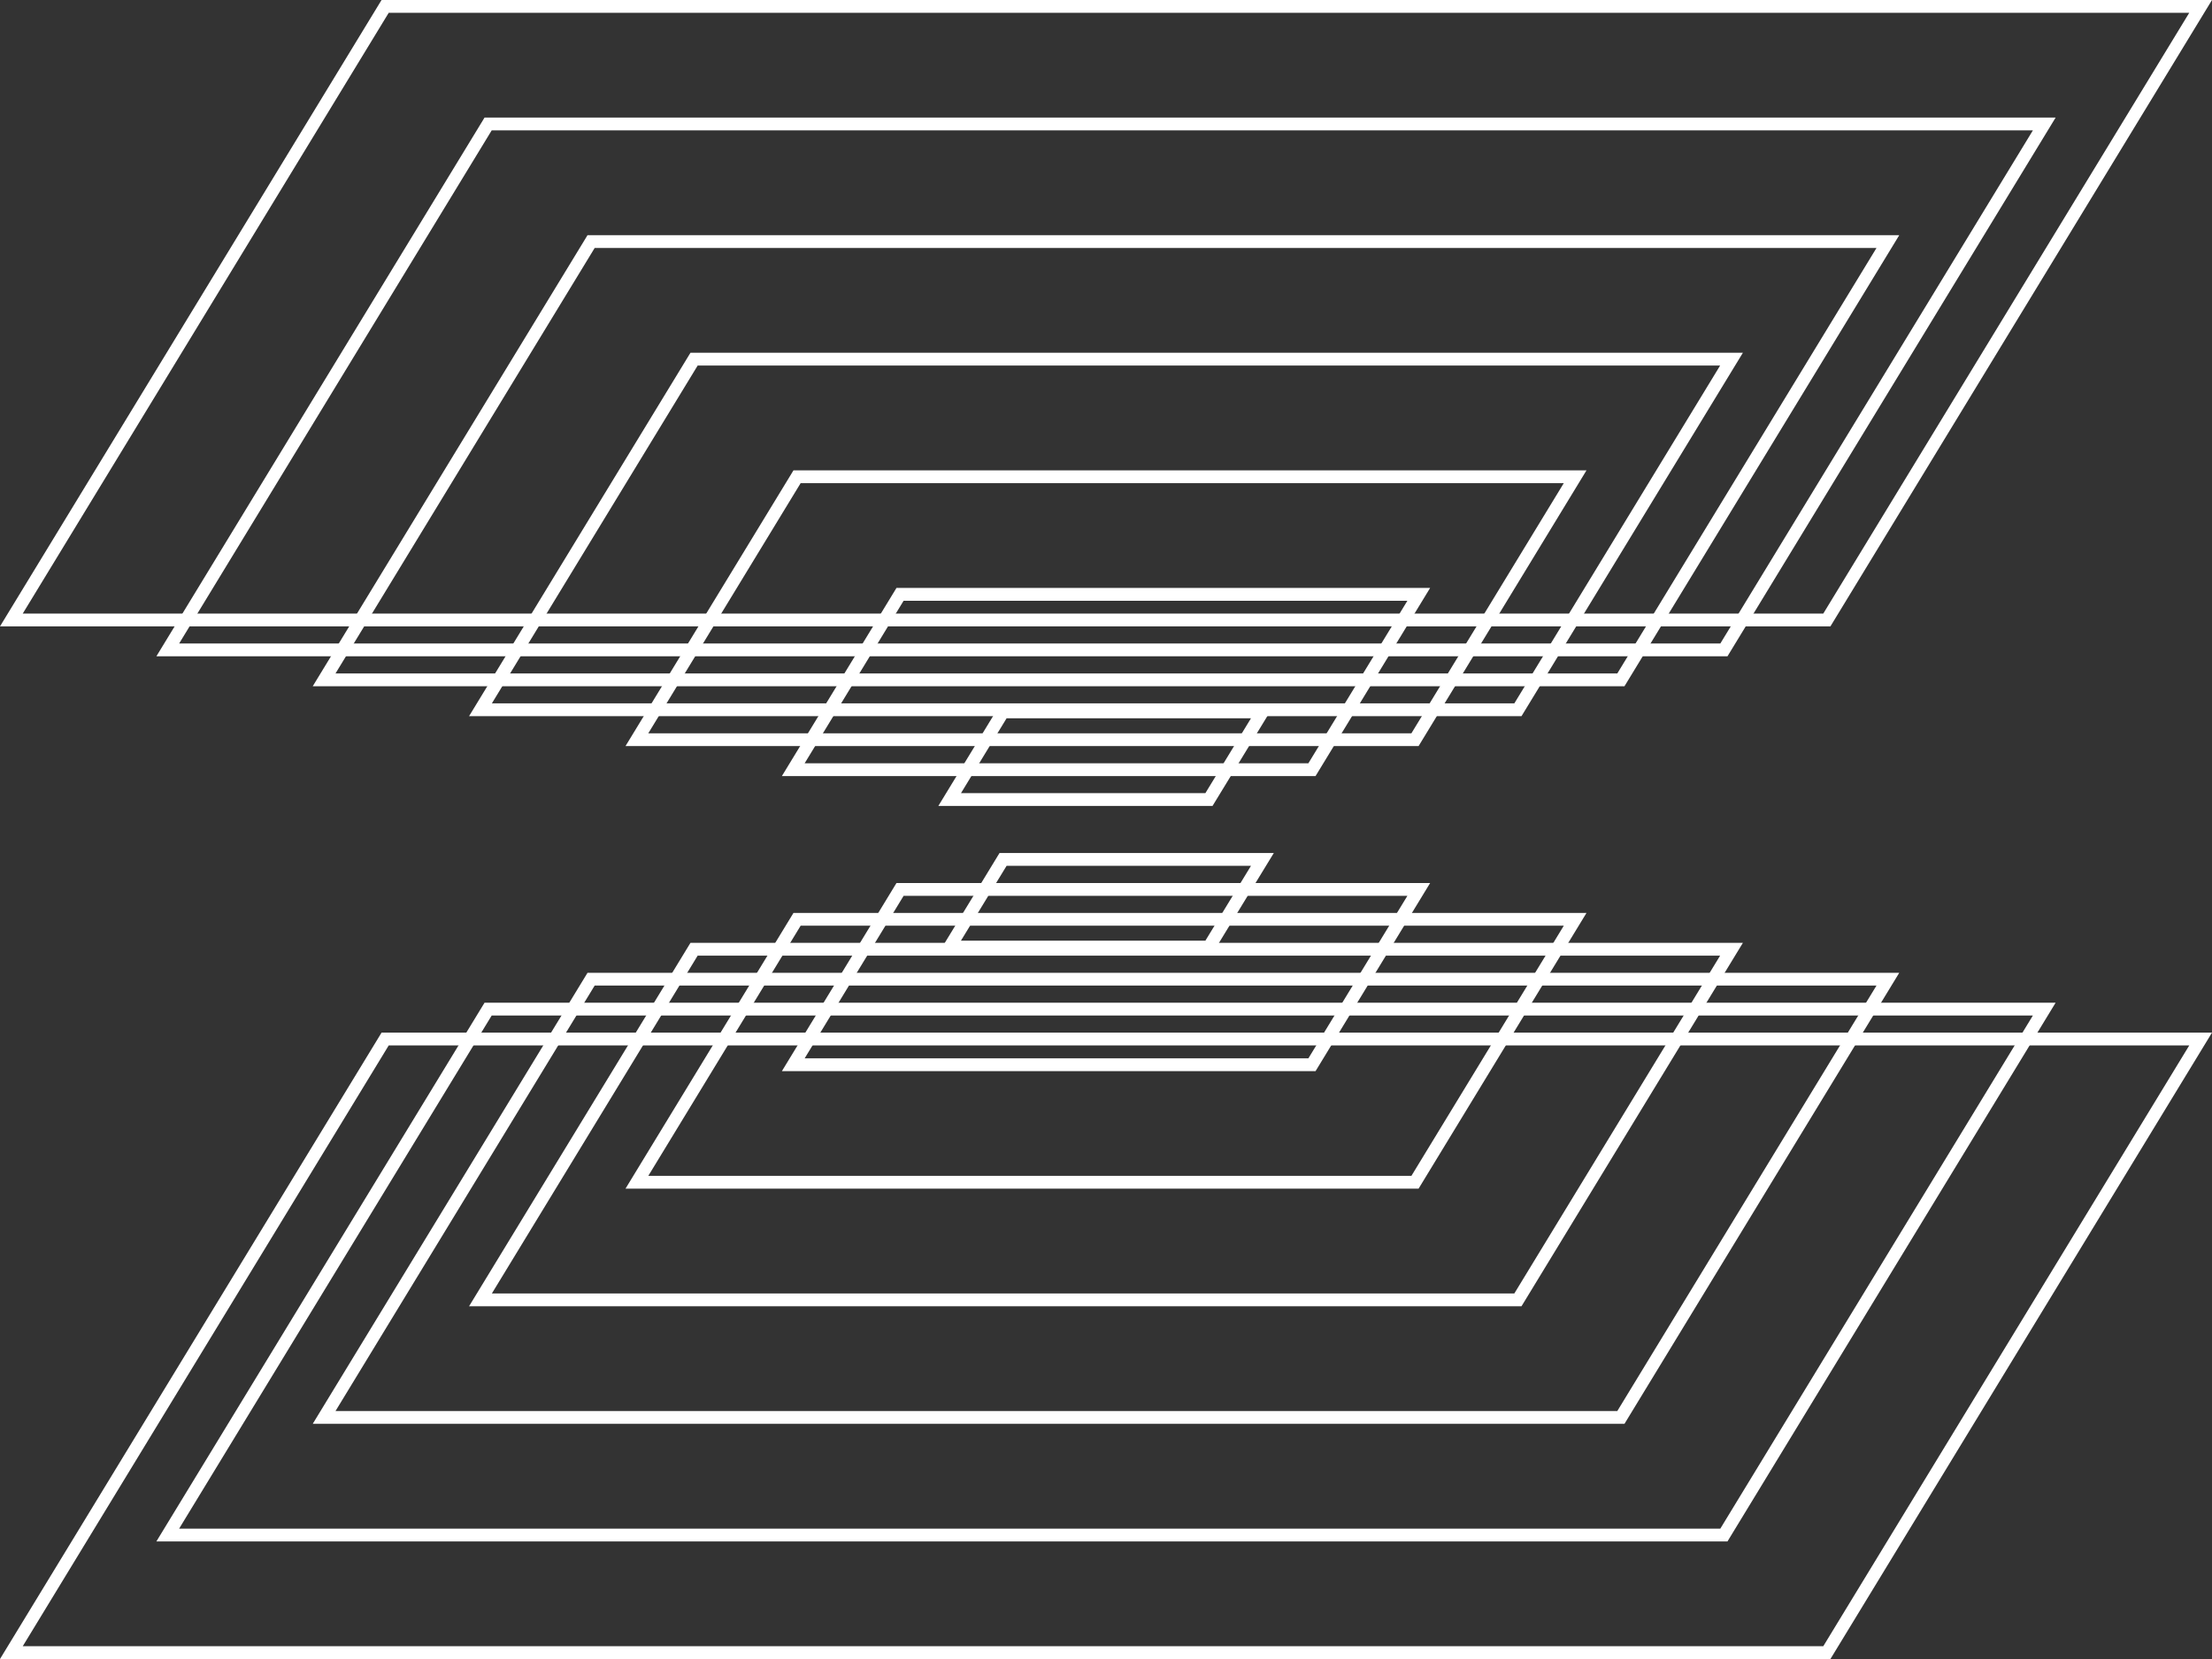
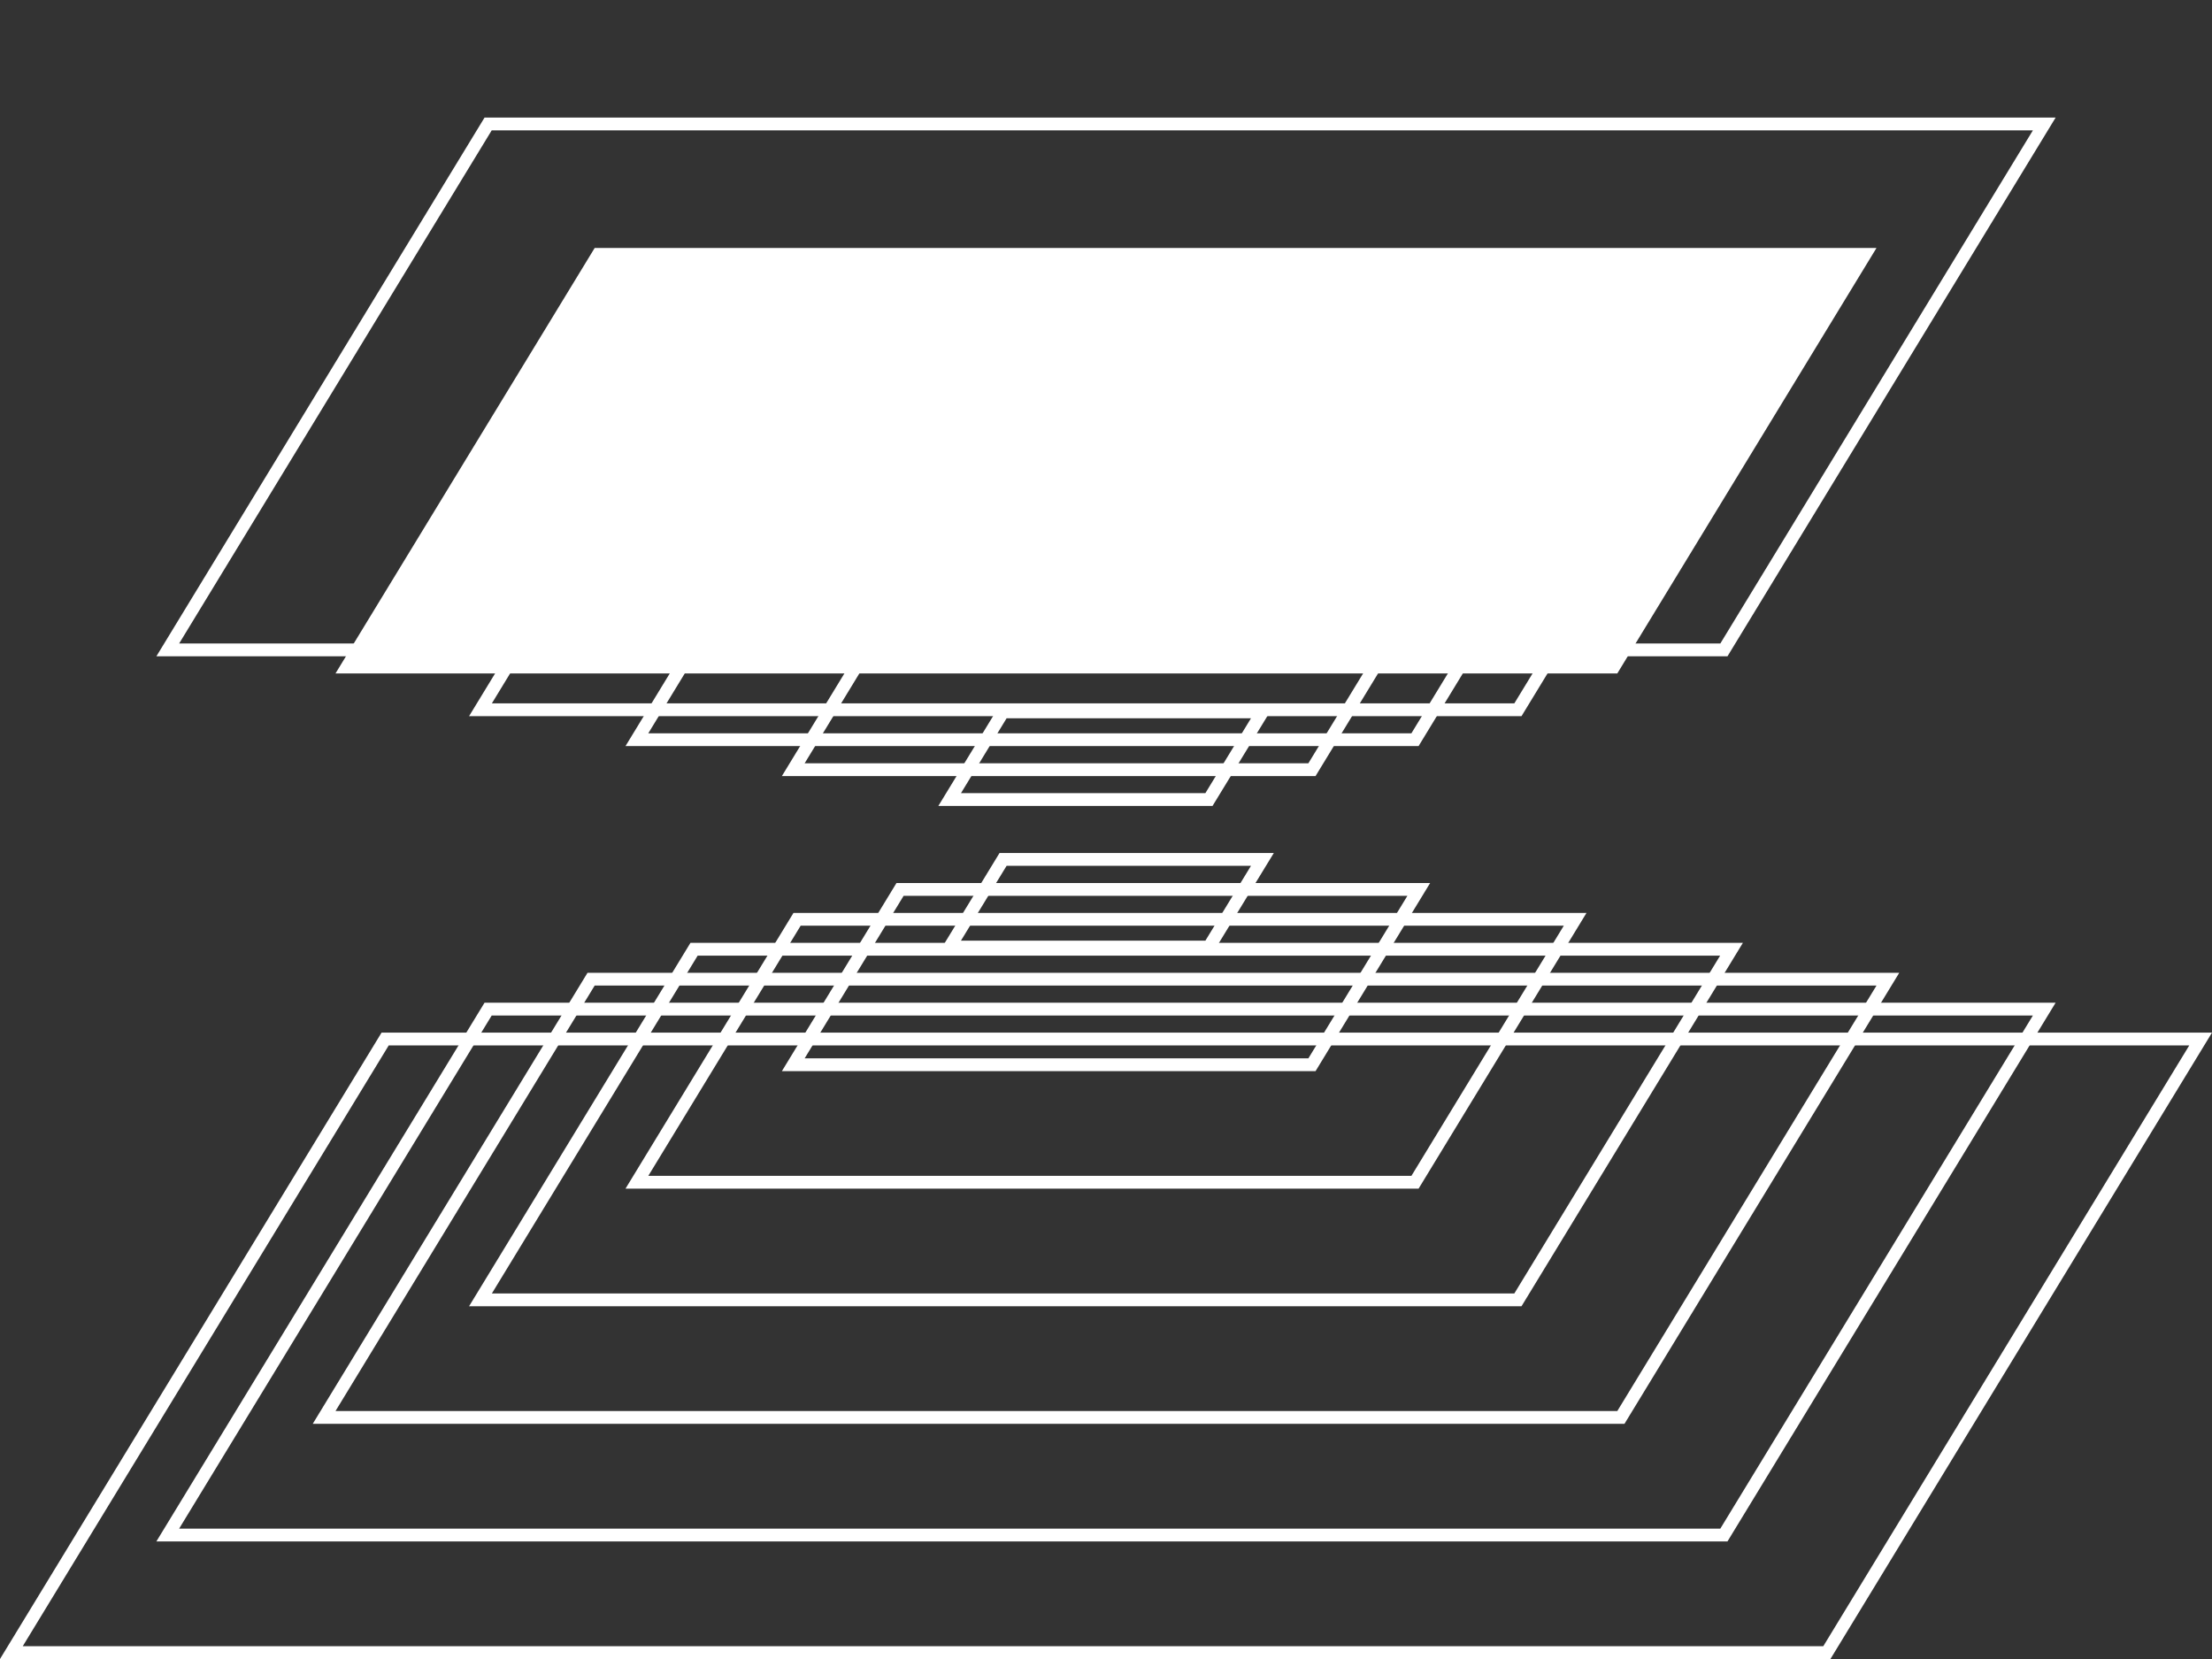
<svg xmlns="http://www.w3.org/2000/svg" width="120" height="90" viewBox="0 0 120 90" fill="none">
  <rect x="0" y="0" width="120" height="90" fill="#333333" stroke="none" />
  <g clip-path="url(#clip0_2006_1202)">
    <path d="M99.3 90H0L20.699 56.02H120L99.3 90ZM1.234 89.306H98.912L118.766 56.714H21.088L1.234 89.306Z" fill="white" />
    <path d="M93.715 83.621H8.484L26.286 54.396H111.517L93.715 83.621ZM9.718 82.927H93.327L110.284 55.09H26.675L9.718 82.927Z" fill="white" />
    <path d="M88.127 77.242H16.966L31.873 52.773H103.034L88.127 77.242ZM18.201 76.548H87.738L101.799 53.466H32.261L18.201 76.548Z" fill="white" />
    <path d="M82.541 70.863H25.447L37.457 51.149H94.551L82.541 70.863ZM26.684 70.169H82.152L93.316 51.843H37.848L26.684 70.169Z" fill="white" />
    <path d="M76.957 64.484H33.933L43.046 49.525H86.067L76.957 64.484ZM35.17 63.79H76.568L84.835 50.219H43.435L35.17 63.79Z" fill="white" />
    <path d="M71.368 58.109H42.417L48.633 47.904H77.584L71.368 58.109ZM43.652 57.415H70.979L76.35 48.599H49.02L43.652 57.415Z" fill="white" />
    <path d="M65.778 51.724H50.904L54.224 46.275H69.104L65.778 51.724ZM52.131 51.03H65.392L67.866 46.969H54.608L52.131 51.03Z" fill="white" />
    <path d="M65.778 43.723H50.904L54.224 38.274H69.104L65.778 43.723ZM52.134 43.026H65.392L67.866 38.965H54.608L52.134 43.026Z" fill="white" />
    <path d="M71.368 42.101H42.417L48.633 31.895H77.584L71.368 42.101ZM43.652 41.407H70.979L76.35 32.591H49.02L43.652 41.407Z" fill="white" />
    <path d="M76.957 40.475H33.933L43.046 25.516H86.067L76.957 40.475ZM35.17 39.781H76.568L84.835 26.21H43.435L35.17 39.781Z" fill="white" />
    <path d="M82.541 38.851H25.447L37.457 19.137H94.551L82.541 38.851ZM26.684 38.157H82.152L93.316 19.831H37.848L26.684 38.157Z" fill="white" />
-     <path d="M88.127 37.228H16.966L31.873 12.758H103.034L88.127 37.228ZM18.201 36.534H87.738L101.799 13.452H32.261L18.201 36.534Z" fill="white" />
+     <path d="M88.127 37.228H16.966H103.034L88.127 37.228ZM18.201 36.534H87.738L101.799 13.452H32.261L18.201 36.534Z" fill="white" />
    <path d="M93.715 35.604H8.484L26.286 6.379H111.517L93.715 35.604ZM9.718 34.91H93.327L110.283 7.073H26.674L9.718 34.91Z" fill="white" />
-     <path d="M99.3 33.98H0L20.699 0H120L99.3 33.98ZM1.234 33.286H98.912L118.766 0.694H21.088L1.234 33.286Z" fill="white" />
  </g>
  <defs>
    <clipPath id="clip0_2006_1202">
      <rect width="120" height="90" fill="white" />
    </clipPath>
  </defs>
</svg>